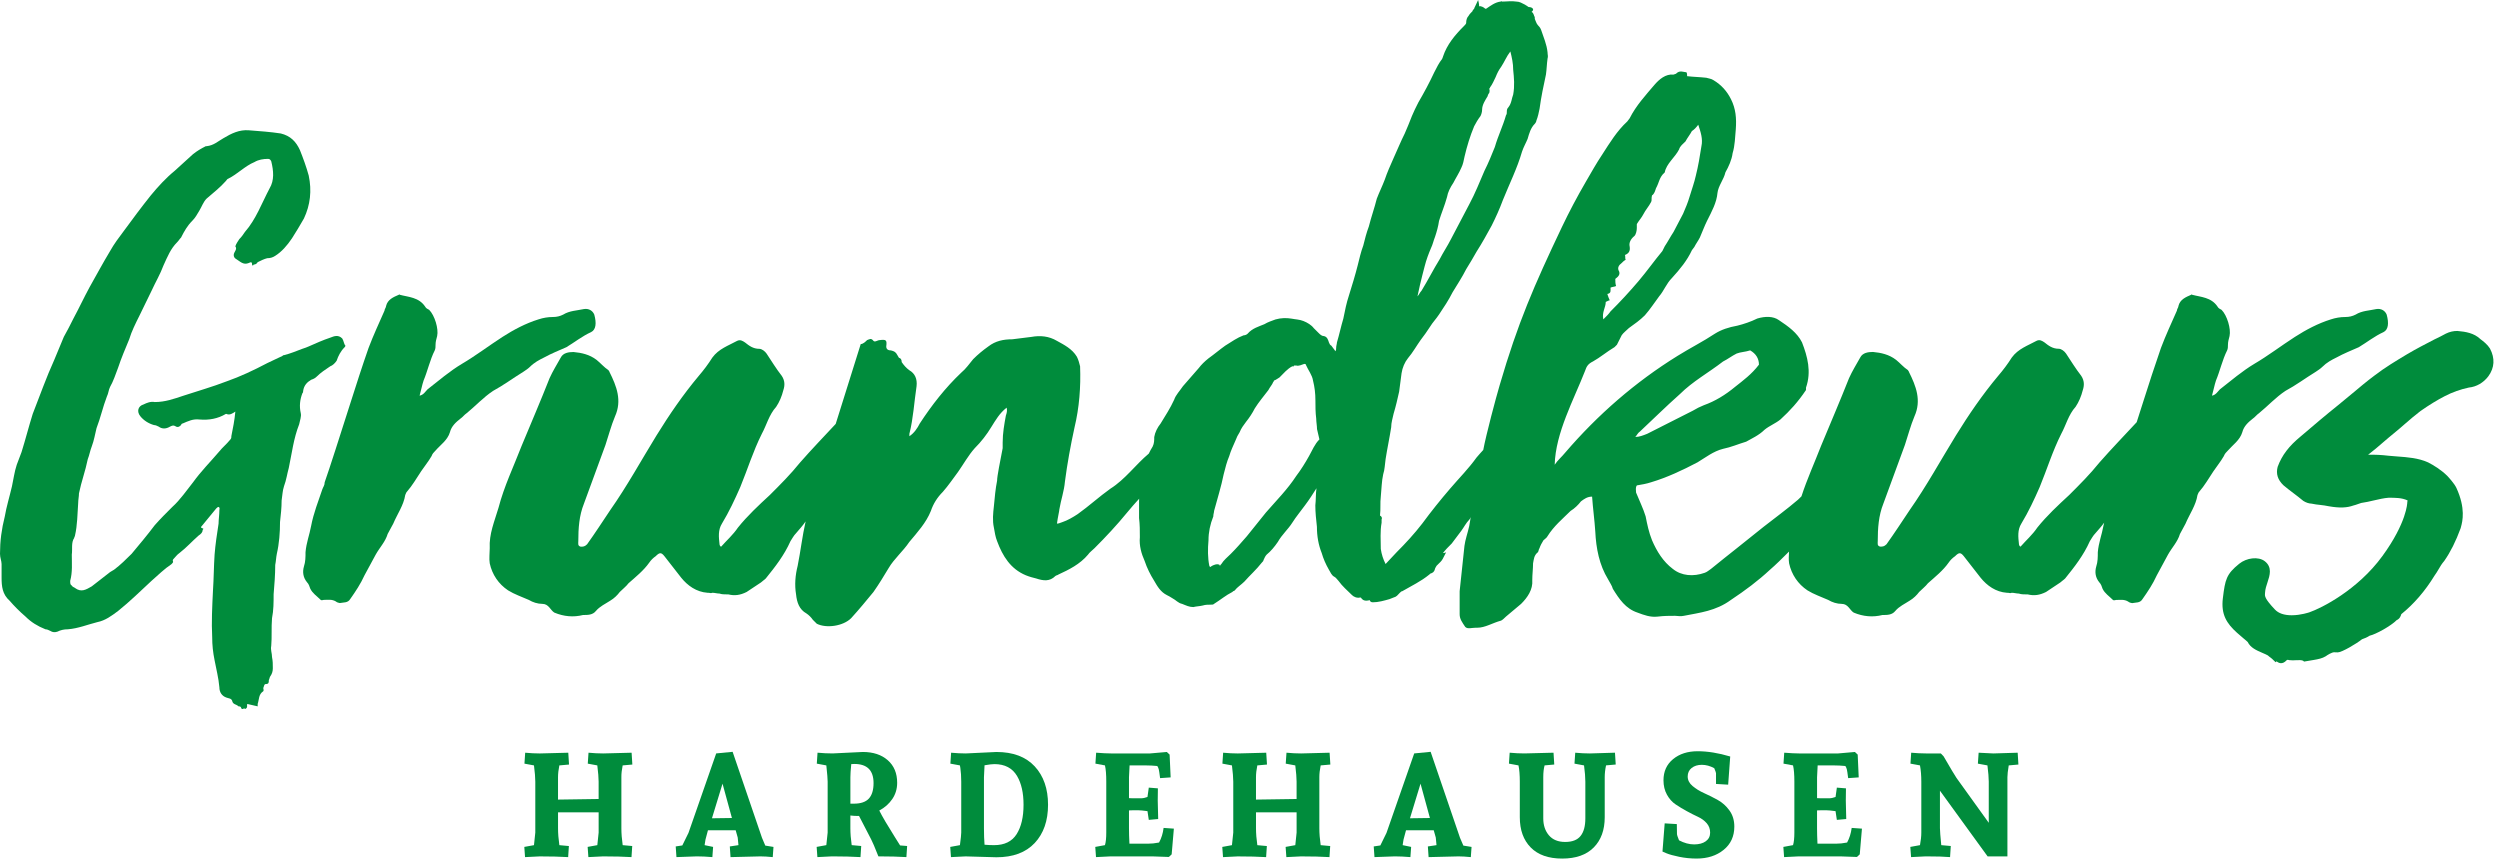
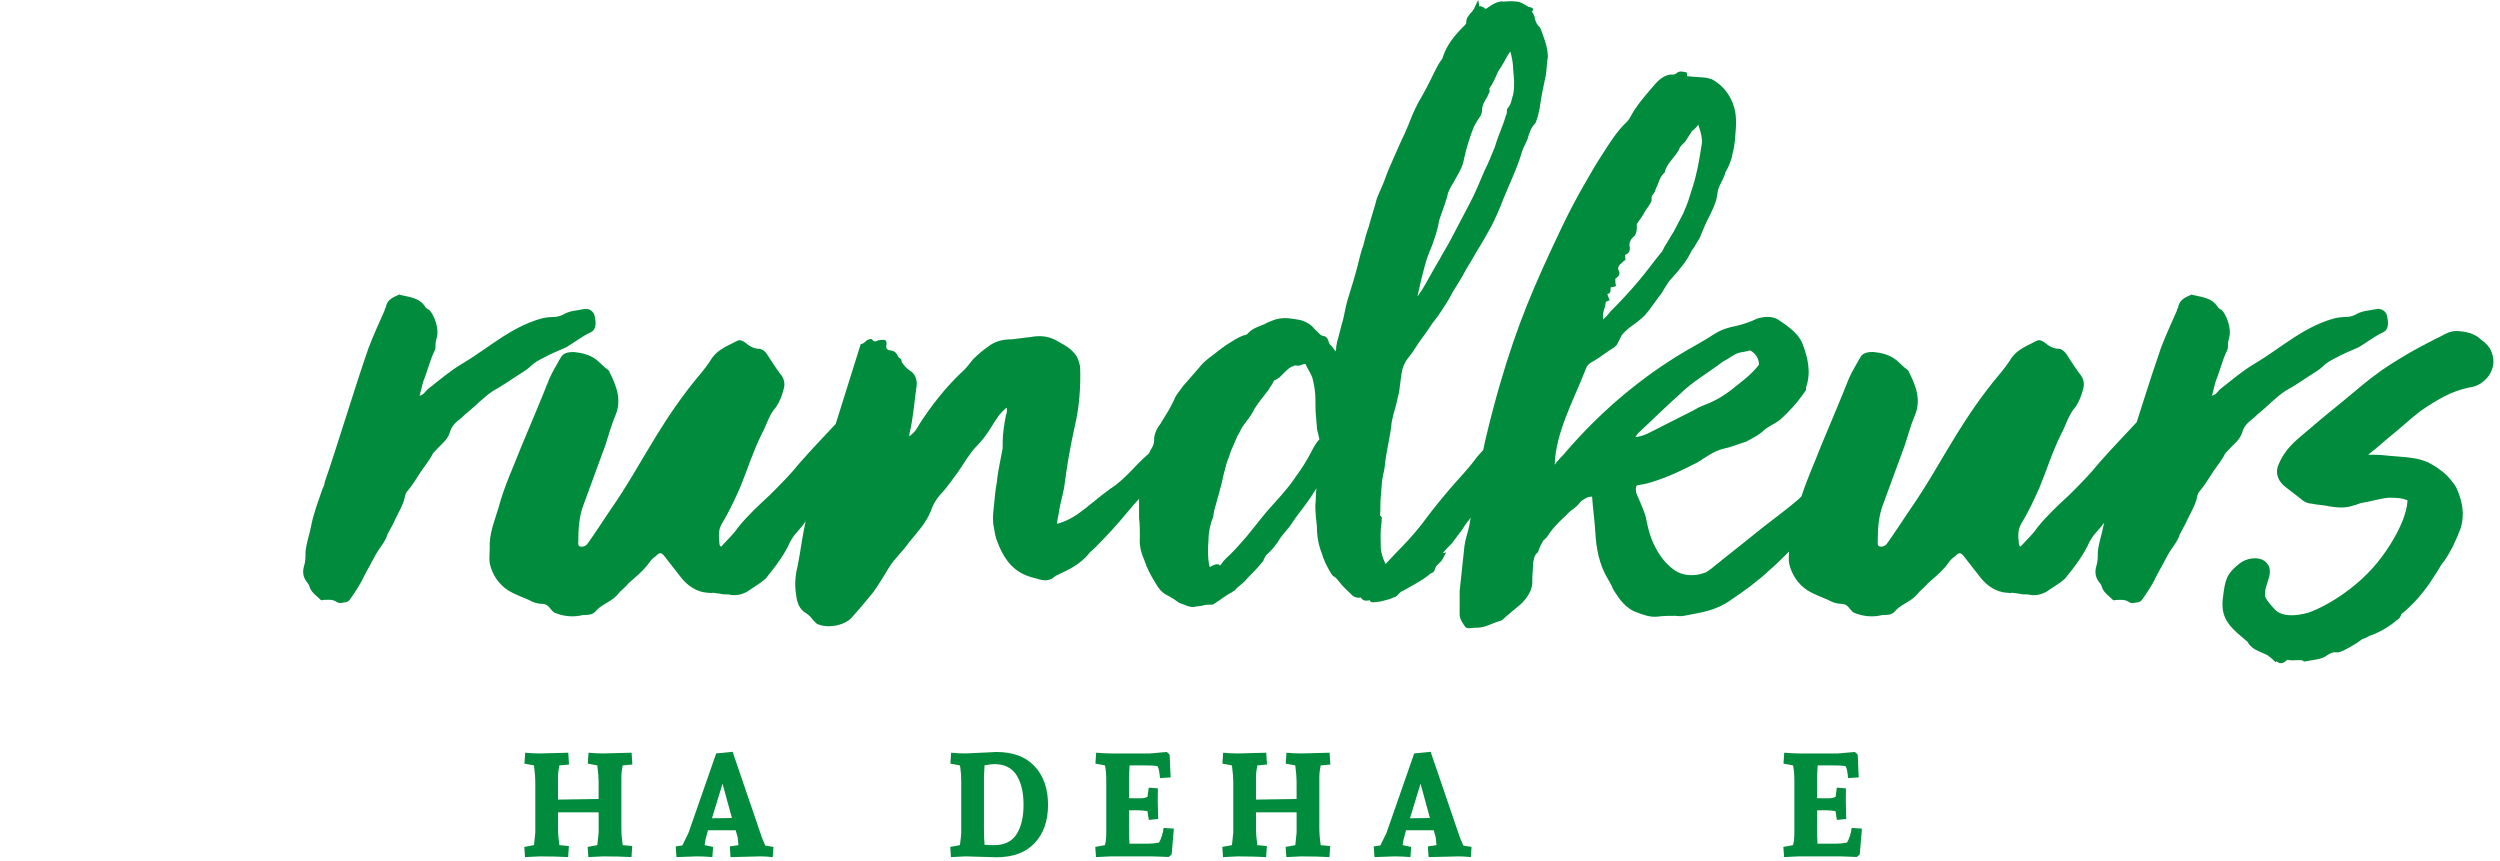
<svg xmlns="http://www.w3.org/2000/svg" version="1.1" id="Ebene_1" x="0px" y="0px" width="180px" height="62px" viewBox="0 0 180 62" enable-background="new 0 0 180 62" xml:space="preserve">
  <title>Page 1</title>
  <desc>Created with Sketch.</desc>
  <g id="Projekte">
    <g id="Projekt-_x2F_-Grundkurs" transform="translate(-1038, -670)">
      <g transform="translate(936, 573)">
        <g id="Page-1" transform="translate(102, 97)">
          <path id="Fill-1" fill="#008C3C" d="M44.831,55.109l0.698-0.062l-0.053-0.852l-2.048,0.053c-0.331,0-0.683-0.018-1.055-0.053      l-0.053,0.787l0.686,0.127c0.063,0.506,0.095,0.895,0.095,1.168v1.25l-2.924,0.043v-1.607c0-0.253,0.031-0.537,0.095-0.854      l0.697-0.062l-0.053-0.852l-2.047,0.053c-0.332,0-0.684-0.018-1.056-0.053l-0.053,0.787l0.686,0.127      c0.064,0.506,0.095,0.895,0.095,1.168v3.67l-0.095,0.904l-0.696,0.126l0.052,0.735l1.056-0.052c0.795,0,1.478,0.017,2.049,0.052      l0.052-0.798l-0.686-0.063c-0.064-0.441-0.095-0.848-0.095-1.221v-1.145h2.924v1.461l-0.095,0.904l-0.697,0.126l0.053,0.735      l1.056-0.052c0.795,0,1.478,0.017,2.048,0.052l0.053-0.798l-0.687-0.063c-0.063-0.441-0.094-0.848-0.094-1.221v-3.668      C44.736,55.71,44.768,55.426,44.831,55.109" />
          <path id="Fill-3" fill="#008C3C" d="M51.261,58.916l0.761-2.492l0.676,2.472L51.261,58.916z M54.861,60.315l-2.112-6.184      l-1.183,0.116l-1.995,5.721l-0.444,0.904l-0.476,0.072l0.053,0.768l1.468-0.053c0.331,0,0.704,0.018,1.119,0.053l0.052-0.734      l-0.612-0.127l0.063-0.4l0.179-0.673h1.995l0.148,0.526l0.053,0.547l-0.623,0.094l0.052,0.768l2.154-0.053      c0.246,0,0.542,0.018,0.886,0.053l0.053-0.734l-0.591-0.096L54.861,60.315z" />
-           <path id="Fill-5" fill="#008C3C" d="M62.558,57.497c-0.226,0.245-0.584,0.367-1.078,0.367h-0.252v-1.902      c0-0.211,0.021-0.526,0.063-0.946c0.063-0.008,0.137-0.011,0.221-0.011c0.922,0,1.384,0.458,1.384,1.378      C62.896,56.88,62.783,57.252,62.558,57.497L62.558,57.497z M64.438,60.283c-0.536-0.848-0.912-1.49-1.13-1.924      c0.394-0.211,0.707-0.487,0.939-0.831c0.233-0.344,0.349-0.731,0.349-1.167c0-0.687-0.226-1.229-0.677-1.625      c-0.45-0.396-1.048-0.594-1.794-0.594l-2.176,0.105c-0.352,0-0.715-0.018-1.087-0.053l-0.052,0.788l0.686,0.127      c0.064,0.595,0.095,0.984,0.095,1.167v3.67l-0.095,0.903l-0.697,0.128l0.053,0.734l1.055-0.053c0.795,0,1.479,0.019,2.048,0.053      l0.053-0.799l-0.686-0.063c-0.064-0.441-0.095-0.848-0.095-1.22v-0.914c0.175,0.021,0.331,0.032,0.465,0.032h0.158l0.876,1.692      c0.091,0.168,0.264,0.574,0.518,1.219c0.795,0,1.467,0.019,2.017,0.053l0.053-0.799l-0.507-0.041L64.438,60.283z" />
          <path id="Fill-7" fill="#008C3C" d="M73.195,60.062c-0.334,0.525-0.875,0.789-1.621,0.789c-0.226,0-0.455-0.011-0.687-0.031      c-0.028-0.338-0.042-0.733-0.042-1.189v-3.668c0-0.1,0.014-0.387,0.042-0.863c0.323-0.057,0.56-0.084,0.708-0.084      c0.753,0,1.299,0.287,1.636,0.861c0.31,0.527,0.464,1.214,0.464,2.062C73.696,58.829,73.529,59.537,73.195,60.062       M71.743,54.143l-2.207,0.105c-0.331,0-0.683-0.018-1.056-0.053l-0.053,0.787l0.687,0.127l0.031,0.18      c0.042,0.294,0.064,0.623,0.064,0.988v3.67c0,0.14-0.032,0.441-0.095,0.904l-0.697,0.127l0.052,0.734l1.055-0.052l2.218,0.063      c1.196,0,2.115-0.342,2.756-1.025c0.64-0.684,0.961-1.602,0.961-2.756c0-1.152-0.321-2.074-0.961-2.765      C73.858,54.488,72.939,54.143,71.743,54.143" />
          <path id="Fill-9" fill="#008C3C" d="M83.452,60.662c-0.281,0.057-0.552,0.084-0.813,0.084h-1.32      c-0.021-0.42-0.032-0.792-0.032-1.115v-1.282c0.049-0.007,0.158-0.011,0.328-0.011h0.327c0.141,0,0.367,0.021,0.676,0.064      l0.095,0.629l0.676-0.062l-0.032-1.335c0-0.14,0.003-0.432,0.011-0.873l-0.655-0.053l-0.095,0.673      c-0.163,0.062-0.317,0.095-0.465,0.095h-0.592c-0.112,0-0.204-0.004-0.274-0.01v-1.504c0-0.063,0.014-0.347,0.043-0.853h1.162      c0.273,0,0.552,0.015,0.833,0.043c0.05,0.076,0.085,0.158,0.106,0.241c0.021,0.085,0.053,0.294,0.095,0.632l0.76-0.053      l-0.074-1.641l-0.201-0.189l-1.203,0.105h-2.83c-0.253,0-0.605-0.018-1.056-0.053l-0.052,0.787l0.686,0.127      c0.064,0.268,0.095,0.655,0.095,1.168v3.67c0,0.393-0.031,0.693-0.095,0.904l-0.697,0.127l0.053,0.734l1.066-0.053h2.978      c0.14,0,0.542,0.015,1.203,0.043l0.201-0.189l0.158-1.851l-0.739-0.052C83.73,60.004,83.622,60.354,83.452,60.662" />
          <path id="Fill-11" fill="#008C3C" d="M95.088,55.109l0.697-0.062l-0.054-0.852l-2.048,0.053c-0.331,0-0.683-0.018-1.056-0.053      l-0.054,0.787l0.688,0.127c0.062,0.506,0.094,0.895,0.094,1.168v1.25l-2.924,0.043v-1.607c0-0.253,0.031-0.537,0.096-0.854      l0.696-0.062l-0.054-0.852l-2.047,0.053c-0.332,0-0.683-0.018-1.056-0.053l-0.053,0.787l0.687,0.127      c0.063,0.506,0.095,0.895,0.095,1.168v3.67L88.7,60.852l-0.696,0.126l0.053,0.735l1.055-0.052c0.796,0,1.479,0.017,2.049,0.052      l0.053-0.798l-0.686-0.063c-0.064-0.441-0.096-0.848-0.096-1.221v-1.145h2.924v1.461l-0.094,0.904l-0.697,0.126l0.053,0.735      l1.056-0.052c0.796,0,1.479,0.017,2.048,0.052l0.053-0.798l-0.686-0.063c-0.063-0.441-0.096-0.848-0.096-1.221v-3.668      C94.992,55.71,95.024,55.426,95.088,55.109" />
          <path id="Fill-13" fill="#008C3C" d="M101.518,58.916l0.76-2.492l0.676,2.472L101.518,58.916z M105.118,60.315l-2.112-6.184      l-1.183,0.116l-1.995,5.721l-0.443,0.904l-0.477,0.072l0.054,0.768l1.468-0.053c0.331,0,0.703,0.018,1.119,0.053l0.053-0.734      l-0.612-0.127l0.063-0.4l0.18-0.673h1.995l0.148,0.526l0.052,0.547l-0.622,0.094l0.053,0.768l2.153-0.053      c0.246,0,0.542,0.018,0.887,0.053l0.053-0.734l-0.591-0.096L105.118,60.315z" />
-           <path id="Fill-15" fill="#008C3C" d="M114.473,54.248c-0.331,0-0.683-0.018-1.056-0.053l-0.054,0.787l0.688,0.127      c0.062,0.471,0.094,0.859,0.094,1.168v2.649c0,0.554-0.113,0.974-0.343,1.262c-0.229,0.288-0.598,0.432-1.108,0.432      s-0.9-0.159-1.172-0.478c-0.271-0.32-0.406-0.725-0.406-1.216v-2.965c0-0.337,0.031-0.62,0.095-0.853l0.696-0.062l-0.053-0.852      l-2.101,0.053c-0.33,0-0.683-0.018-1.056-0.053l-0.053,0.787l0.687,0.127c0.063,0.295,0.095,0.684,0.095,1.168v2.564      c0,0.92,0.262,1.646,0.786,2.178c0.524,0.533,1.279,0.799,2.266,0.799c0.985,0,1.741-0.266,2.27-0.799      c0.528-0.532,0.792-1.258,0.792-2.178v-2.88c0-0.274,0.031-0.558,0.096-0.853l0.696-0.062l-0.054-0.852L114.473,54.248z" />
-           <path id="Fill-18" fill="#008C3C" d="M123.684,57.602c-0.327-0.182-0.654-0.348-0.982-0.494      c-0.326-0.146-0.605-0.318-0.839-0.516c-0.231-0.195-0.349-0.424-0.349-0.683s0.096-0.466,0.285-0.615      c0.19-0.15,0.435-0.227,0.734-0.227c0.299,0,0.597,0.081,0.893,0.243c0.084,0.202,0.127,0.322,0.127,0.357v0.777l0.875,0.052      l0.148-2.028c-0.845-0.253-1.627-0.379-2.344-0.379c-0.719,0-1.308,0.189-1.77,0.568c-0.46,0.378-0.691,0.887-0.691,1.524      c0,0.392,0.084,0.738,0.249,1.035c0.165,0.298,0.372,0.531,0.622,0.699c0.25,0.169,0.52,0.331,0.809,0.489      c0.288,0.158,0.559,0.295,0.809,0.41c0.249,0.115,0.457,0.268,0.623,0.457c0.164,0.189,0.247,0.416,0.247,0.679      s-0.104,0.47-0.312,0.62c-0.209,0.152-0.488,0.227-0.839,0.227c-0.353,0-0.716-0.098-1.089-0.294      c-0.098-0.239-0.147-0.392-0.147-0.458s-0.003-0.303-0.011-0.711l-0.875-0.052l-0.158,2.03l0.295,0.127      c0.197,0.083,0.502,0.166,0.914,0.252c0.411,0.084,0.827,0.125,1.25,0.125c0.781,0,1.43-0.208,1.943-0.625      c0.514-0.416,0.771-0.977,0.771-1.677c0-0.449-0.116-0.835-0.349-1.157S124.012,57.784,123.684,57.602" />
          <path id="Fill-21" fill="#008C3C" d="M132.991,60.662c-0.281,0.057-0.552,0.084-0.813,0.084h-1.32      c-0.02-0.42-0.031-0.792-0.031-1.115v-1.282c0.05-0.007,0.158-0.011,0.328-0.011h0.327c0.141,0,0.366,0.021,0.677,0.064      l0.094,0.629l0.676-0.062l-0.031-1.335c0-0.14,0.003-0.432,0.011-0.873l-0.655-0.053l-0.094,0.673      c-0.163,0.062-0.318,0.095-0.465,0.095h-0.592c-0.113,0-0.205-0.004-0.275-0.01v-1.504c0-0.063,0.015-0.347,0.043-0.853h1.162      c0.273,0,0.552,0.015,0.833,0.043c0.05,0.076,0.085,0.158,0.106,0.241c0.021,0.085,0.053,0.294,0.095,0.632l0.76-0.053      l-0.073-1.641l-0.201-0.189l-1.203,0.105h-2.83c-0.254,0-0.605-0.018-1.056-0.053l-0.053,0.787l0.687,0.127      c0.063,0.268,0.096,0.655,0.096,1.168v3.67c0,0.393-0.032,0.693-0.096,0.904l-0.697,0.127l0.053,0.734l1.066-0.053h2.978      c0.14,0,0.542,0.015,1.203,0.043l0.201-0.189l0.158-1.851l-0.739-0.052C133.27,60.004,133.16,60.354,132.991,60.662" />
-           <path id="Fill-23" fill="#008C3C" d="M143.518,54.248l-1.056-0.053l-0.054,0.787l0.688,0.127      c0.062,0.506,0.095,0.895,0.095,1.168v2.965l-2.322-3.229c-0.106-0.154-0.416-0.672-0.929-1.557l-0.201-0.209h-1.077      c-0.331,0-0.683-0.018-1.056-0.053l-0.053,0.787l0.686,0.127c0.064,0.344,0.096,0.733,0.096,1.168v3.67      c0,0.26-0.031,0.561-0.096,0.904l-0.696,0.127l0.054,0.734l1.055-0.053c0.795,0,1.381,0.018,1.753,0.053l0.052-0.799      l-0.686-0.062c-0.062-0.631-0.095-1.038-0.095-1.221V56.93l3.432,4.73h1.426v-5.698c0-0.189,0.031-0.474,0.095-0.853      l0.696-0.062l-0.052-0.852L143.518,54.248z" />
-           <path id="Fill-25" fill="#008C3C" d="M22.4,27.345c0.172-0.058,0.287-0.114,0.402-0.229c0.288-0.286,0.632-0.515,0.977-0.744      c0.172-0.057,0.344-0.229,0.46-0.4c0.115-0.344,0.287-0.687,0.574-0.973c0,0,0.057-0.057,0.057-0.114      c-0.115-0.114-0.115-0.344-0.229-0.515c-0.287-0.286-0.575-0.172-0.862-0.059c-0.518,0.173-1.033,0.402-1.55,0.631      c-0.115,0.057-0.287,0.114-0.459,0.171c-0.46,0.172-0.862,0.344-1.322,0.458c-0.058,0-0.058,0-0.115,0.057      c-0.345,0.172-0.747,0.344-1.091,0.516c-0.977,0.515-1.952,0.973-2.93,1.315c-1.033,0.4-2.067,0.687-3.101,1.03      c-0.689,0.229-1.321,0.458-2.068,0.458c-0.287-0.058-0.574,0.057-0.803,0.171c-0.403,0.115-0.517,0.515-0.23,0.858      c0.23,0.286,0.575,0.515,0.977,0.629c0.115,0,0.23,0.058,0.345,0.115c0.229,0.171,0.517,0.171,0.803,0      c0.116-0.058,0.23-0.115,0.345-0.058c0.172,0.114,0.287,0.114,0.459-0.058c0-0.057,0.058-0.114,0.115-0.114      c0.402-0.172,0.747-0.343,1.206-0.286c0.689,0.057,1.321-0.057,1.896-0.4h0.056c0.23,0.114,0.46-0.057,0.633-0.171      c-0.058,0.629-0.173,1.201-0.288,1.773c0,0.116,0,0.172-0.115,0.286c-0.23,0.287-0.518,0.516-0.747,0.803      c-0.631,0.742-1.32,1.43-1.895,2.23c-0.46,0.572-0.919,1.258-1.493,1.773c-0.402,0.4-0.863,0.857-1.265,1.315      c-0.516,0.687-1.091,1.373-1.665,2.06c-0.403,0.4-0.805,0.801-1.264,1.145c-0.116,0.057-0.172,0.113-0.287,0.171      c-0.46,0.344-0.861,0.687-1.322,1.029c-0.402,0.229-0.746,0.458-1.206,0.115c-0.057-0.058-0.171-0.058-0.229-0.172      c-0.115-0.057-0.115-0.171-0.115-0.343c0.173-0.63,0.115-1.26,0.115-1.888c0.058-0.401-0.058-0.858,0.173-1.202      c0-0.058,0.057-0.114,0.057-0.171c0.173-0.744,0.173-1.546,0.23-2.347c0-0.229,0.056-0.457,0.056-0.686      c0.173-0.857,0.46-1.602,0.633-2.461c0.115-0.285,0.171-0.629,0.286-0.914c0.173-0.459,0.23-0.859,0.344-1.317      c0.288-0.743,0.46-1.544,0.748-2.288c0.115-0.229,0.115-0.458,0.229-0.687c0.23-0.4,0.402-0.915,0.574-1.373      c0.229-0.686,0.517-1.373,0.804-2.059c0.172-0.573,0.459-1.145,0.746-1.717c0.288-0.573,0.575-1.202,0.863-1.773      c0.286-0.629,0.63-1.202,0.861-1.831c0.287-0.629,0.517-1.201,0.977-1.659c0.115-0.114,0.172-0.229,0.287-0.343      c0.229-0.458,0.459-0.858,0.804-1.202c0.229-0.229,0.345-0.458,0.517-0.743c0.172-0.286,0.287-0.63,0.518-0.858      c0.459-0.4,0.977-0.801,1.378-1.259c0.056-0.057,0.115-0.171,0.172-0.171c0.689-0.343,1.207-0.915,1.896-1.201      c0.287-0.172,0.631-0.229,0.975-0.229c0.116,0,0.173,0.057,0.231,0.171c0.171,0.687,0.23,1.373-0.115,1.946      c-0.575,1.087-0.978,2.23-1.781,3.146c-0.115,0.172-0.23,0.344-0.403,0.515c-0.115,0.173-0.229,0.344-0.286,0.516      c0.171,0.229-0.116,0.4-0.116,0.629c0,0.115,0.058,0.229,0.172,0.286c0.288,0.172,0.517,0.458,0.919,0.286      c0.115-0.058,0.23-0.114,0.23,0.115c0,0.114,0.114,0.057,0.114,0c0.116,0,0.23-0.057,0.288-0.172      c0.23-0.114,0.459-0.229,0.689-0.286c0.229,0,0.402-0.057,0.575-0.171c0.46-0.286,0.861-0.743,1.206-1.259      c0.287-0.458,0.574-0.915,0.862-1.43c0.459-0.973,0.574-2.003,0.345-3.09c-0.172-0.628-0.403-1.257-0.632-1.83      c-0.287-0.63-0.689-1.029-1.378-1.201c-0.747-0.114-1.551-0.172-2.298-0.229c-0.689-0.057-1.263,0.229-1.837,0.572      c-0.402,0.229-0.689,0.515-1.206,0.572h-0.058c-0.344,0.172-0.632,0.344-0.919,0.572c-0.46,0.4-0.862,0.801-1.321,1.201      c-0.632,0.515-1.206,1.144-1.724,1.773c-0.688,0.859-1.32,1.716-1.952,2.575c-0.345,0.458-0.689,0.915-0.977,1.43      c-0.517,0.858-0.978,1.717-1.493,2.632c-0.402,0.744-0.748,1.487-1.149,2.231c-0.229,0.458-0.459,0.915-0.689,1.315      c-0.229,0.572-0.46,1.087-0.689,1.659c-0.574,1.259-1.034,2.575-1.551,3.89c-0.287,0.916-0.517,1.831-0.804,2.747      c-0.115,0.286-0.229,0.629-0.345,0.914c-0.172,0.516-0.229,1.031-0.344,1.546c-0.172,0.743-0.402,1.487-0.517,2.174      C0.114,38.1,0,38.957,0,39.873c0,0.286,0.114,0.515,0.114,0.744v0.972c0,0.629,0.058,1.202,0.575,1.659      c0.344,0.4,0.746,0.801,1.148,1.144c0.402,0.401,0.86,0.687,1.436,0.917c0.114,0,0.229,0.057,0.344,0.113      c0.172,0.115,0.345,0.115,0.517,0.057c0.23-0.113,0.46-0.17,0.747-0.17c0.747-0.057,1.437-0.344,2.125-0.516      c0.574-0.113,1.034-0.458,1.493-0.801c0.861-0.688,1.608-1.43,2.413-2.174c0.459-0.401,0.918-0.857,1.436-1.201      c0.058-0.059,0.115-0.115,0.115-0.172c-0.057-0.115,0-0.172,0.058-0.229c0.114-0.114,0.229-0.285,0.401-0.4      c0.517-0.4,0.919-0.858,1.379-1.258c0.173-0.115,0.288-0.229,0.288-0.401c0,0,0.115-0.114,0-0.114      c-0.173-0.057-0.115-0.114-0.058-0.172c0.345-0.399,0.689-0.858,1.034-1.258c0.057-0.058,0.115-0.114,0.172-0.114      c0.116,0.057,0.058,0.171,0.058,0.229c0,0.343-0.058,0.687-0.058,0.973c-0.115,0.743-0.229,1.487-0.287,2.231      c-0.057,0.857-0.057,1.716-0.115,2.575c-0.057,1.143-0.115,2.287-0.057,3.373c0,0.572,0.057,1.088,0.172,1.66      c0.115,0.629,0.287,1.259,0.345,1.945c0,0.344,0.173,0.629,0.516,0.743c0.172,0.058,0.346,0.058,0.403,0.229      c0.058,0.285,0.287,0.229,0.46,0.4c0.057,0,0.115,0,0.172,0.058c0,0.113,0.115,0.171,0.172,0.113      c0.115-0.057,0.173,0.058,0.173,0c0.172-0.113,0.057-0.229,0.114-0.343c0.23,0.057,0.518,0.113,0.747,0.172v-0.172      c0.115-0.344,0.057-0.688,0.402-0.916c0.057-0.057,0-0.171,0-0.229c0.057-0.114,0.057-0.287,0.172-0.287      c0.229,0,0.229-0.113,0.229-0.285c0.058-0.113,0.058-0.229,0.115-0.287c0.115-0.17,0.173-0.342,0.173-0.57      c0-0.287,0-0.516-0.058-0.801c0-0.287-0.115-0.516-0.057-0.803c0.057-0.629,0-1.314,0.057-2      c0.115-0.572,0.115-1.145,0.115-1.717c0.059-0.687,0.116-1.431,0.116-2.117c0.058-0.286,0.058-0.515,0.115-0.801      c0.172-0.744,0.23-1.545,0.23-2.289c0.057-0.515,0.115-1.029,0.115-1.544c0.057-0.343,0.057-0.687,0.171-1.029      c0.173-0.458,0.229-0.917,0.344-1.315c0.23-1.088,0.344-2.117,0.748-3.147c0.057-0.286,0.171-0.572,0.115-0.801      c-0.115-0.515-0.058-0.972,0.115-1.43c0.057-0.057,0.057-0.114,0.057-0.171C21.884,27.745,22.113,27.516,22.4,27.345" />
          <path id="Fill-27" fill="#008C3C" d="M37.677,26.772c0.172-0.114,0.345-0.229,0.46-0.343c0.344-0.343,0.689-0.515,1.033-0.687      c0.518-0.286,1.09-0.514,1.609-0.743c0.574-0.344,1.148-0.801,1.78-1.087c0.345-0.173,0.403-0.63,0.229-1.26      c-0.115-0.285-0.402-0.457-0.747-0.399c-0.517,0.114-1.034,0.114-1.493,0.399c-0.229,0.115-0.459,0.173-0.746,0.173      c-0.345,0-0.689,0.057-1.034,0.171c-0.919,0.286-1.781,0.743-2.584,1.259c-0.977,0.629-1.953,1.373-2.929,1.944      c-0.863,0.516-1.667,1.203-2.47,1.832c-0.173,0.172-0.288,0.4-0.575,0.458c0.115-0.401,0.172-0.744,0.287-1.087      c0.288-0.687,0.459-1.488,0.804-2.174c0.058-0.116,0.058-0.286,0.058-0.402c0-0.229,0.057-0.399,0.115-0.628      c0.115-0.516-0.173-1.488-0.575-1.889c-0.114-0.057-0.229-0.114-0.287-0.229c-0.459-0.687-1.206-0.687-1.838-0.858      c0-0.057-0.057,0-0.057,0c-0.402,0.172-0.805,0.343-0.918,0.802c0,0.113-0.115,0.229-0.115,0.343      c-0.402,0.915-0.804,1.774-1.149,2.688c-0.46,1.316-0.862,2.574-1.264,3.833c-0.861,2.689-1.493,4.691-1.895,5.836      c0,0.229-0.116,0.343-0.172,0.515c-0.288,0.858-0.632,1.716-0.804,2.631c-0.115,0.63-0.345,1.202-0.403,1.888      c0,0.344,0,0.688-0.115,1.031c-0.115,0.4-0.057,0.801,0.23,1.143c0.115,0.115,0.172,0.287,0.23,0.459      c0.172,0.342,0.459,0.515,0.747,0.801c0.057,0.057,0.171,0,0.229,0c0.287,0,0.574-0.058,0.862,0.113      c0.056,0.059,0.229,0.115,0.287,0.115c0.287-0.057,0.574,0,0.747-0.286c0.402-0.571,0.746-1.087,1.033-1.718      c0.288-0.514,0.517-0.971,0.804-1.486c0.287-0.514,0.689-0.914,0.861-1.486c0.116-0.23,0.288-0.516,0.403-0.744      c0.287-0.688,0.746-1.316,0.862-2.06c0.057-0.114,0.057-0.171,0.115-0.229c0.402-0.457,0.689-0.971,1.034-1.486      c0.23-0.344,0.517-0.688,0.747-1.087c0.058-0.172,0.173-0.286,0.288-0.401c0.344-0.399,0.862-0.743,1.033-1.315      c0.115-0.457,0.46-0.743,0.747-0.972c0.172-0.115,0.287-0.286,0.46-0.402c0.631-0.514,1.206-1.144,1.895-1.601      C36.242,27.745,36.931,27.23,37.677,26.772" />
          <path id="Fill-29" fill="#008C3C" d="M118.084,31.062c0.919-0.857,1.837-1.772,2.871-2.689c0.92-0.915,2.068-1.544,3.103-2.344      c0.345-0.172,0.632-0.401,0.977-0.573c0.286-0.114,0.631-0.114,0.976-0.229c0.402,0.229,0.633,0.572,0.633,1.029      c-0.518,0.687-1.149,1.145-1.724,1.602c-0.689,0.572-1.437,1.03-2.24,1.315c-0.288,0.115-0.517,0.229-0.804,0.401      c-1.149,0.571-2.24,1.144-3.275,1.658c-0.286,0.114-0.573,0.229-0.861,0.229C117.854,31.349,117.912,31.177,118.084,31.062       M94.25,32.837c-0.287,0.515-0.574,0.972-0.919,1.43c-0.634,0.973-1.437,1.773-2.183,2.632c-0.46,0.572-0.919,1.145-1.379,1.715      c-0.402,0.459-0.746,0.859-1.148,1.26c-0.23,0.229-0.518,0.457-0.689,0.744l-0.059,0.057c0,0.057-0.056,0.057-0.056,0.057      v-0.057c-0.172-0.115-0.459,0-0.632,0.115c-0.057,0.057-0.057,0.057-0.115-0.059c-0.115-0.57-0.115-1.201-0.058-1.83      c0-0.572,0.116-1.145,0.346-1.717c0-0.172,0.057-0.285,0.057-0.4c0.23-0.857,0.518-1.772,0.689-2.631      c0.115-0.458,0.23-0.916,0.402-1.315c0.116-0.401,0.288-0.744,0.46-1.145c0.058-0.172,0.172-0.4,0.288-0.572      c0.114-0.287,0.286-0.515,0.458-0.743c0.231-0.287,0.46-0.63,0.633-0.973c0.286-0.458,0.63-0.858,0.976-1.315      c0.115-0.229,0.287-0.4,0.344-0.572c0.059-0.057,0.059-0.114,0.059-0.114c0.172-0.058,0.287-0.172,0.401-0.229      c0.288-0.286,0.573-0.629,0.919-0.8h0.115v-0.057h0.173c0.173,0.057,0.401-0.058,0.574-0.116c0.058,0,0.114,0,0.114,0.058      c0.174,0.401,0.459,0.744,0.518,1.145c0.115,0.457,0.172,0.915,0.172,1.43c0,0.4,0,0.857,0.058,1.315      c0,0.229,0.057,0.516,0.057,0.744c0.058,0.229,0.116,0.515,0.173,0.743C94.652,31.979,94.479,32.436,94.25,32.837       M102.233,20.537c0.116-0.515,0.23-0.916,0.345-1.374c0.115-0.457,0.287-0.914,0.459-1.314c0.115-0.229,0.173-0.516,0.287-0.802      c0.116-0.344,0.23-0.743,0.287-1.145c0.174-0.572,0.402-1.087,0.575-1.716c0.058-0.343,0.229-0.687,0.46-1.03      c0.172-0.343,0.402-0.686,0.574-1.087c0.115-0.229,0.172-0.515,0.229-0.801c0.173-0.743,0.401-1.487,0.689-2.174      c0.114-0.229,0.287-0.515,0.46-0.743c0.057-0.115,0.114-0.286,0.114-0.458c0-0.344,0.229-0.687,0.402-0.973      c0-0.058,0.057-0.172,0.114-0.229c0-0.057,0.057-0.171,0-0.286c0-0.057,0.057-0.057,0.057-0.114      c0.174-0.229,0.288-0.515,0.403-0.744c0.114-0.286,0.229-0.515,0.401-0.744c0.221-0.33,0.391-0.761,0.658-1.098      c0.104,0.423,0.203,0.851,0.203,1.327c0.059,0.572,0.115,1.145,0,1.774c-0.114,0.286-0.114,0.629-0.344,0.915      c-0.115,0.114-0.115,0.229-0.115,0.344c0,0.057,0,0.171-0.058,0.229c-0.229,0.801-0.574,1.488-0.804,2.289      c-0.229,0.572-0.46,1.144-0.748,1.716c-0.344,0.801-0.688,1.659-1.09,2.403c-0.459,0.857-0.861,1.658-1.322,2.517      c-0.229,0.458-0.572,0.973-0.804,1.431c-0.459,0.743-0.86,1.544-1.319,2.288c-0.116,0.114-0.174,0.286-0.288,0.399      C102.119,21.052,102.176,20.766,102.233,20.537 M115.614,21.739c0.114-0.058,0.229-0.115,0.287-0.115      c-0.058-0.114-0.115-0.287-0.173-0.457c0.287-0.058,0.23-0.229,0.23-0.458c0.114-0.057,0.287-0.057,0.4-0.115      c-0.056-0.171-0.056-0.344-0.056-0.514c0.229-0.172,0.401-0.343,0.229-0.63c-0.059-0.17,0-0.343,0.229-0.514      c0.057-0.058,0.171-0.172,0.287-0.229c-0.058-0.115,0-0.287-0.058-0.344c0.287-0.113,0.402-0.286,0.345-0.629      c-0.058-0.229,0.058-0.515,0.345-0.744c0.115-0.113,0.172-0.399,0.172-0.571v-0.286c0.173-0.286,0.344-0.458,0.46-0.687      c0.173-0.344,0.401-0.572,0.575-0.916c0.057-0.114,0-0.228,0.057-0.458c0.172-0.114,0.23-0.343,0.287-0.515      c0.23-0.401,0.23-0.801,0.632-1.144c0.114-0.63,0.747-1.087,1.034-1.659c0.057-0.229,0.287-0.4,0.459-0.572      c0.115-0.229,0.345-0.516,0.46-0.743c0.172-0.115,0.286-0.229,0.459-0.458c0.173,0.516,0.345,1.029,0.229,1.545      c-0.115,0.743-0.229,1.43-0.402,2.116c-0.114,0.515-0.286,0.973-0.459,1.544c-0.114,0.4-0.287,0.801-0.459,1.202      c-0.23,0.457-0.46,0.857-0.689,1.314c-0.229,0.344-0.402,0.688-0.632,1.03c-0.058,0.115-0.114,0.229-0.171,0.343      c-0.576,0.688-1.094,1.431-1.725,2.174c-0.632,0.744-1.32,1.489-2.01,2.174c-0.115,0.172-0.287,0.344-0.518,0.572      C115.326,22.482,115.614,22.138,115.614,21.739 M160.412,32.436c0.344-0.399,0.861-0.743,1.033-1.315      c0.115-0.457,0.461-0.743,0.748-0.973c0.172-0.114,0.286-0.285,0.459-0.401c0.632-0.514,1.205-1.144,1.895-1.601      c0.748-0.4,1.437-0.916,2.183-1.374c0.173-0.114,0.345-0.229,0.461-0.343c0.345-0.343,0.688-0.516,1.032-0.687      c0.518-0.286,1.092-0.515,1.609-0.743c0.574-0.344,1.148-0.801,1.78-1.087c0.345-0.173,0.401-0.63,0.229-1.259      c-0.115-0.286-0.401-0.458-0.746-0.4c-0.518,0.114-1.035,0.114-1.494,0.4c-0.229,0.115-0.459,0.172-0.746,0.172      c-0.346,0-0.689,0.057-1.035,0.171c-0.918,0.286-1.779,0.743-2.584,1.259c-0.977,0.629-1.952,1.373-2.929,1.944      c-0.862,0.516-1.667,1.203-2.47,1.831c-0.174,0.172-0.289,0.401-0.575,0.458c0.116-0.401,0.173-0.744,0.286-1.087      c0.289-0.687,0.46-1.489,0.805-2.174c0.059-0.115,0.059-0.286,0.059-0.401c0-0.229,0.058-0.399,0.115-0.628      c0.113-0.516-0.174-1.488-0.575-1.889c-0.114-0.057-0.229-0.114-0.288-0.229c-0.459-0.687-1.205-0.687-1.837-0.858      c0-0.057-0.058,0-0.058,0c-0.402,0.172-0.805,0.343-0.919,0.801c0,0.114-0.114,0.229-0.114,0.343      c-0.402,0.916-0.805,1.774-1.149,2.689c-0.459,1.316-0.862,2.574-1.264,3.833c-0.171,0.534-0.331,1.033-0.483,1.511      c-0.895,0.963-1.812,1.915-2.674,2.894c-0.689,0.858-1.436,1.602-2.182,2.346c-0.805,0.743-1.608,1.487-2.298,2.347      c-0.345,0.514-0.805,0.914-1.206,1.371c-0.059,0-0.115-0.114-0.115-0.172c-0.057-0.514-0.115-1.029,0.172-1.486      c0.518-0.858,0.92-1.717,1.321-2.632c0.518-1.259,0.919-2.574,1.552-3.833c0.344-0.629,0.516-1.372,1.033-1.944      c0.23-0.344,0.402-0.744,0.518-1.202c0.114-0.343,0.114-0.686-0.115-1.03c-0.402-0.515-0.748-1.086-1.092-1.602      c-0.115-0.171-0.344-0.344-0.518-0.344c-0.459,0-0.746-0.229-1.033-0.457c-0.172-0.114-0.345-0.229-0.574-0.114      c-0.631,0.343-1.32,0.571-1.78,1.201c-0.288,0.457-0.632,0.916-0.978,1.316c-1.148,1.373-2.125,2.804-3.043,4.29      c-1.092,1.774-2.126,3.662-3.332,5.378c-0.574,0.857-1.092,1.658-1.666,2.459c-0.172,0.172-0.287,0.172-0.459,0.172      c-0.23-0.057-0.173-0.229-0.173-0.4c0-0.914,0.058-1.83,0.401-2.688c0.518-1.431,1.035-2.804,1.553-4.233      c0.229-0.688,0.402-1.373,0.689-2.061c0.516-1.144,0.114-2.173-0.402-3.204c0-0.057-0.059-0.057-0.059-0.114      c-0.344-0.229-0.574-0.515-0.861-0.745c-0.517-0.399-1.091-0.515-1.666-0.571c-0.345,0-0.746,0.057-0.918,0.4      c-0.287,0.515-0.574,0.973-0.805,1.487c-0.633,1.602-1.321,3.204-2.01,4.863c-0.473,1.222-1.014,2.408-1.416,3.647      c-0.084,0.08-0.168,0.162-0.249,0.242c-0.804,0.688-1.665,1.316-2.47,1.945c-1.263,1.029-2.526,2.002-3.791,3.033      c-0.172,0.113-0.287,0.229-0.459,0.285c-0.805,0.286-1.666,0.229-2.297-0.285c-0.689-0.516-1.149-1.26-1.494-2.061      c-0.23-0.572-0.346-1.145-0.459-1.717c-0.173-0.57-0.46-1.144-0.689-1.716c0-0.171-0.059-0.344,0.057-0.515      c0.344-0.058,0.689-0.114,1.035-0.229c1.148-0.344,2.24-0.858,3.331-1.431c0.573-0.344,1.147-0.801,1.838-0.972      c0.573-0.115,1.091-0.344,1.666-0.516c0.401-0.229,0.919-0.458,1.321-0.857c0.344-0.286,0.803-0.459,1.148-0.744      c0.688-0.629,1.263-1.259,1.838-2.117v-0.172c0.401-1.145,0.114-2.231-0.287-3.261c-0.344-0.687-0.977-1.145-1.666-1.602      c-0.402-0.286-0.977-0.286-1.551-0.115c-0.459,0.229-0.977,0.401-1.436,0.515c-0.632,0.115-1.148,0.286-1.609,0.572      c-0.861,0.572-1.78,1.03-2.698,1.603c-3.046,1.888-5.745,4.234-8.1,6.979c-0.229,0.286-0.518,0.516-0.746,0.858      c0.058-2.289,1.378-4.691,2.183-6.75c0.113-0.343,0.229-0.516,0.574-0.686c0.516-0.287,0.977-0.687,1.551-1.03      c0.058-0.057,0.113-0.115,0.172-0.173c0.115-0.229,0.23-0.457,0.345-0.686c0.115-0.172,0.345-0.344,0.517-0.515      c0.402-0.286,0.805-0.572,1.148-0.916c0.402-0.457,0.689-0.915,1.035-1.374c0.344-0.399,0.516-0.915,0.918-1.315      c0.574-0.629,1.092-1.258,1.437-2.002c0.058-0.057,0.114-0.171,0.172-0.229c0.114-0.228,0.287-0.457,0.401-0.686      c0.174-0.401,0.346-0.858,0.518-1.202c0.346-0.686,0.689-1.315,0.748-2.002c0.057-0.515,0.459-0.972,0.573-1.487      c0.23-0.4,0.46-0.915,0.517-1.374c0.173-0.571,0.173-1.144,0.229-1.716c0.059-0.801,0-1.487-0.345-2.174      c-0.286-0.571-0.688-1.03-1.264-1.373c-0.172-0.114-0.344-0.114-0.516-0.172c-0.518-0.057-0.92-0.057-1.379-0.114      c0-0.115,0-0.229-0.059-0.286c-0.229,0-0.459-0.172-0.746,0.114l-0.172,0.058c-0.575-0.058-1.033,0.343-1.379,0.743      c-0.631,0.744-1.32,1.489-1.78,2.403c-0.058,0.057-0.114,0.173-0.173,0.229c-0.746,0.687-1.263,1.545-1.78,2.345      c-0.46,0.687-0.804,1.316-1.206,2.002c-0.632,1.087-1.205,2.174-1.723,3.261c-2.011,4.233-3.16,6.865-4.48,11.385      c-0.275,0.931-0.969,3.535-1.18,4.659c-0.162,0.181-0.329,0.358-0.484,0.546c-0.574,0.802-1.262,1.489-1.895,2.231      c-0.689,0.801-1.379,1.659-2.01,2.518c-0.574,0.744-1.207,1.43-1.838,2.059c-0.287,0.286-0.518,0.572-0.805,0.859      c-0.172-0.344-0.287-0.688-0.345-1.088c0-0.629-0.058-1.258,0.058-1.887v-0.059v-0.172c0.058-0.113,0-0.229-0.115-0.285      c0.058-0.457,0-0.915,0.058-1.373c0.058-0.572,0.058-1.087,0.173-1.602c0.114-0.344,0.114-0.687,0.172-1.087      c0.115-0.743,0.287-1.545,0.402-2.289c0-0.343,0.115-0.687,0.172-0.972c0.172-0.572,0.287-1.087,0.402-1.601      c0.057-0.458,0.115-0.917,0.172-1.316c0.059-0.401,0.23-0.801,0.461-1.087c0.344-0.401,0.631-0.916,0.918-1.316      c0.229-0.285,0.46-0.629,0.688-0.973c0.173-0.286,0.402-0.515,0.632-0.858c0.346-0.515,0.689-1.03,0.977-1.602      c0.346-0.572,0.689-1.087,0.977-1.659c0.287-0.457,0.518-0.857,0.746-1.259c0.403-0.629,0.748-1.258,1.093-1.888      c0.287-0.572,0.573-1.201,0.804-1.83c0.459-1.145,1.033-2.29,1.379-3.49c0.115-0.343,0.286-0.629,0.402-0.916      c0.114-0.4,0.229-0.801,0.518-1.087c0.057-0.058,0.113-0.171,0.113-0.228c0.115-0.286,0.172-0.573,0.23-0.859      c0.115-0.857,0.286-1.658,0.459-2.459c0.058-0.4,0.058-0.744,0.115-1.145c0.057-0.17,0-0.286,0-0.457      c-0.058-0.572-0.288-1.087-0.459-1.602c-0.058-0.172-0.174-0.287-0.23-0.344c-0.115-0.114-0.172-0.344-0.229-0.457V1.258      c0-0.058-0.061-0.114-0.061-0.171c-0.056-0.115-0.056-0.172-0.17-0.229c0.287-0.229-0.058-0.344-0.115-0.344      s-0.115,0-0.172-0.057c-0.059-0.057-0.116-0.057-0.172-0.114c-0.23-0.114-0.403-0.229-0.633-0.229c-0.345-0.057-0.689,0-1.034,0      c0-0.057-0.058,0-0.114,0c-0.402,0.058-0.689,0.286-1.034,0.516h-0.058c-0.111-0.112-0.332-0.221-0.449-0.174      c0.008-0.035,0.01-0.153-0.067-0.455c-0.23,0.514-0.287,0.572-0.287,0.629c-0.058,0.057-0.116,0.114-0.116,0.171      c-0.113,0.115-0.229,0.229-0.287,0.344c-0.113,0.114-0.172,0.286-0.172,0.516c0,0.057-0.114,0.171-0.172,0.228      c-0.633,0.63-1.206,1.316-1.492,2.175c0,0.057-0.059,0.114-0.059,0.17c-0.23,0.286-0.401,0.63-0.574,0.973      c-0.345,0.743-0.747,1.487-1.148,2.174c-0.173,0.343-0.345,0.687-0.46,0.973c-0.173,0.457-0.345,0.857-0.517,1.258      c-0.287,0.572-0.518,1.145-0.805,1.774c-0.23,0.515-0.459,1.03-0.632,1.544c-0.172,0.458-0.401,0.916-0.575,1.374      c-0.171,0.686-0.401,1.314-0.573,2.002c-0.173,0.457-0.287,0.915-0.401,1.373c-0.173,0.457-0.287,0.973-0.402,1.43      c-0.173,0.687-0.402,1.431-0.633,2.174c-0.172,0.515-0.287,1.087-0.401,1.659c-0.173,0.572-0.288,1.145-0.461,1.717      c0,0.114-0.056,0.229-0.056,0.4c0,0.057,0,0.172-0.059,0.229c-0.057-0.115-0.172-0.229-0.287-0.401      c-0.114-0.058-0.114-0.114-0.172-0.229c-0.057-0.172-0.115-0.4-0.345-0.457c-0.173,0-0.287-0.115-0.401-0.229      c-0.116-0.114-0.23-0.229-0.345-0.343c-0.173-0.229-0.46-0.401-0.747-0.516s-0.574-0.114-0.861-0.172      c-0.346-0.057-0.746-0.057-1.148,0.058c-0.288,0.114-0.518,0.172-0.805,0.344c-0.402,0.171-0.862,0.286-1.206,0.686      c-0.058,0.058-0.172,0.115-0.288,0.115c-0.459,0.171-0.862,0.457-1.321,0.743c-0.402,0.286-0.805,0.63-1.207,0.916      c-0.287,0.229-0.516,0.457-0.689,0.686c-0.402,0.458-0.746,0.858-1.148,1.316c-0.23,0.343-0.517,0.629-0.632,0.972      c-0.287,0.629-0.631,1.145-0.976,1.716c-0.23,0.286-0.403,0.63-0.46,0.974c0,0.229,0,0.456-0.114,0.686      c-0.106,0.165-0.194,0.334-0.277,0.505c-0.953,0.796-1.694,1.854-2.765,2.527c-0.804,0.572-1.55,1.259-2.354,1.83      c-0.345,0.229-0.747,0.459-1.091,0.572c-0.173,0.059-0.287,0.115-0.403,0.115c0.058-0.458,0.173-0.916,0.173-1.029      c0.115-0.688,0.344-1.316,0.402-2.003c0.172-1.315,0.402-2.574,0.689-3.891c0.344-1.43,0.459-2.917,0.402-4.404      c-0.058-0.229-0.115-0.459-0.23-0.688c-0.343-0.572-0.918-0.858-1.436-1.144c-0.574-0.343-1.206-0.4-1.838-0.286      c-0.459,0.057-0.919,0.114-1.379,0.172c-0.631,0-1.206,0.114-1.723,0.515c-0.402,0.286-0.747,0.572-1.091,0.915      c-0.287,0.343-0.516,0.687-0.861,0.973c-1.148,1.087-2.125,2.345-2.986,3.661c-0.172,0.343-0.403,0.687-0.747,0.916v-0.172      c0.288-1.145,0.344-2.288,0.517-3.432c0.058-0.516-0.114-0.915-0.517-1.144c-0.231-0.165-0.403-0.37-0.554-0.589      c0.001-0.168-0.063-0.285-0.198-0.312c-0.037-0.062-0.074-0.124-0.11-0.186c-0.115-0.229-0.229-0.285-0.459-0.343      c-0.172,0-0.345-0.058-0.345-0.286c0.058-0.458,0-0.515-0.46-0.458c-0.172,0-0.344,0.172-0.459,0.058      c-0.172-0.229-0.287-0.114-0.459-0.058c-0.115,0.114-0.288,0.286-0.459,0.286l-1.802,5.749      c-0.859,0.922-1.737,1.834-2.562,2.775c-0.69,0.858-1.437,1.602-2.183,2.346c-0.804,0.743-1.608,1.487-2.297,2.347      c-0.345,0.514-0.805,0.914-1.207,1.371c-0.058,0-0.115-0.114-0.115-0.172c-0.057-0.514-0.115-1.029,0.171-1.486      c0.518-0.858,0.92-1.717,1.322-2.632c0.518-1.259,0.919-2.574,1.55-3.833c0.345-0.629,0.518-1.372,1.034-1.944      c0.23-0.344,0.403-0.744,0.518-1.202c0.115-0.343,0.115-0.686-0.115-1.03c-0.403-0.515-0.748-1.086-1.092-1.602      c-0.115-0.171-0.345-0.344-0.517-0.344c-0.459,0-0.746-0.229-1.034-0.457c-0.172-0.114-0.344-0.229-0.575-0.114      c-0.631,0.343-1.32,0.571-1.78,1.201c-0.287,0.457-0.631,0.916-0.976,1.316c-1.149,1.373-2.126,2.804-3.044,4.29      c-1.091,1.774-2.125,3.662-3.333,5.378c-0.574,0.857-1.09,1.658-1.665,2.459c-0.172,0.172-0.288,0.172-0.459,0.172      c-0.23-0.057-0.173-0.229-0.173-0.4c0-0.914,0.058-1.83,0.402-2.688c0.518-1.431,1.034-2.804,1.552-4.233      c0.229-0.688,0.402-1.373,0.689-2.061c0.516-1.144,0.115-2.173-0.402-3.204c0-0.057-0.059-0.057-0.059-0.114      c-0.344-0.229-0.574-0.515-0.861-0.745c-0.518-0.399-1.091-0.515-1.666-0.571c-0.345,0-0.747,0.057-0.919,0.4      c-0.287,0.515-0.575,0.973-0.806,1.487c-0.63,1.602-1.32,3.204-2.009,4.863c-0.574,1.487-1.264,2.918-1.666,4.462      c-0.287,0.973-0.689,1.889-0.632,2.918c0,0.344-0.057,0.744,0,1.086c0.172,0.801,0.632,1.488,1.322,1.946      c0.459,0.286,0.976,0.458,1.493,0.687c0.287,0.172,0.632,0.285,0.977,0.285c0.459,0,0.575,0.458,0.861,0.629      c0.689,0.287,1.379,0.345,2.067,0.172c0.345,0,0.69,0,0.92-0.285c0.288-0.343,0.689-0.516,1.033-0.744      c0.288-0.171,0.518-0.4,0.69-0.629c0.229-0.229,0.459-0.4,0.631-0.629c0.518-0.458,1.091-0.916,1.494-1.488      c0.115-0.172,0.286-0.342,0.459-0.458c0.287-0.286,0.402-0.286,0.632,0c0.402,0.515,0.804,1.03,1.206,1.546      c0.459,0.57,1.092,1.029,1.896,1.086h0.058c0.115,0,0.172,0.057,0.287,0c0.172,0,0.345,0.057,0.518,0.057      c0.171,0.059,0.344,0.059,0.517,0.059h0.115c0.459,0.114,0.861,0.057,1.319-0.172c0.346-0.229,0.69-0.459,1.035-0.688      c0.116-0.113,0.23-0.17,0.344-0.285c0.69-0.857,1.322-1.66,1.781-2.689c0.115-0.17,0.23-0.4,0.402-0.572      c0.242-0.287,0.48-0.539,0.688-0.849c-0.239,1.049-0.358,2.122-0.573,3.194c-0.173,0.686-0.23,1.373-0.116,2.061      c0.058,0.572,0.229,1.087,0.747,1.373c0.172,0.113,0.345,0.286,0.46,0.457c0.114,0.115,0.171,0.172,0.287,0.285      c0.689,0.345,1.895,0.173,2.47-0.399c0.574-0.629,1.09-1.259,1.608-1.888c0.402-0.572,0.747-1.145,1.091-1.717      c0.402-0.686,1.034-1.201,1.493-1.887c0.575-0.688,1.206-1.373,1.551-2.232c0.171-0.514,0.459-0.972,0.86-1.373      c0.402-0.457,0.748-0.971,1.092-1.43c0.402-0.571,0.747-1.201,1.207-1.716c0.46-0.458,0.862-0.973,1.206-1.545      c0.288-0.458,0.575-0.973,1.091-1.373c0.058,0.229,0,0.4-0.057,0.572c-0.115,0.629-0.23,1.258-0.23,1.944v0.401      c-0.172,0.915-0.402,2.002-0.402,2.345c-0.115,0.572-0.172,1.202-0.23,1.831c-0.058,0.515-0.114,1.03,0,1.546      c0.058,0.342,0.115,0.686,0.23,0.971c0.402,1.087,0.976,2.004,2.067,2.459c0.288,0.116,0.518,0.174,0.747,0.23      c0.517,0.172,0.977,0.229,1.378-0.172c0.058-0.059,0.173-0.059,0.231-0.115c0.746-0.342,1.55-0.742,2.125-1.43      c0.115-0.172,0.288-0.285,0.46-0.457c0.803-0.801,1.608-1.66,2.355-2.574c0.275-0.335,0.567-0.668,0.866-0.994      c-0.001,0.045-0.007,0.09-0.007,0.136v1.259c0.057,0.457,0.057,0.914,0.057,1.373c-0.057,0.629,0.117,1.201,0.345,1.715      c0.173,0.516,0.402,0.973,0.689,1.432c0.23,0.4,0.46,0.801,0.919,1.029c0.115,0.058,0.23,0.115,0.402,0.229      c0.23,0.114,0.402,0.343,0.689,0.399c0.287,0.115,0.516,0.229,0.804,0.229c0.23-0.057,0.46-0.057,0.689-0.114      c0.172-0.059,0.401-0.059,0.574-0.059c0.114,0,0.173,0,0.229-0.057c0.459-0.285,0.862-0.629,1.322-0.857l0.057-0.057      c0,0,0.058,0,0.115-0.058c0.172-0.229,0.459-0.401,0.689-0.63c0.402-0.459,0.861-0.857,1.262-1.373      c0.059-0.057,0.115-0.115,0.115-0.172c0.059-0.113,0.116-0.286,0.23-0.4c0.287-0.229,0.574-0.572,0.805-0.914      c0.287-0.516,0.746-0.916,1.033-1.373c0.288-0.459,0.633-0.859,0.92-1.26c0.309-0.41,0.57-0.82,0.828-1.229      c-0.062,0.403-0.033,0.837-0.082,1.229c0,0.516,0.058,1.029,0.114,1.545c0,0.686,0.116,1.315,0.345,1.889      c0.116,0.4,0.287,0.801,0.518,1.201c0.115,0.172,0.172,0.398,0.402,0.515c0.115,0.058,0.171,0.172,0.287,0.286      c0.287,0.4,0.632,0.687,0.977,1.029c0.115,0.115,0.344,0.229,0.574,0.172h0.058c0.114,0.172,0.229,0.229,0.401,0.229      c0.08,0,0.16-0.023,0.24-0.039c0.021,0.084,0.085,0.154,0.22,0.154c0.401,0,0.804-0.115,1.206-0.229      c0.115-0.057,0.173-0.057,0.287-0.114c0.23-0.057,0.287-0.172,0.459-0.344c0.059-0.057,0.115-0.113,0.174-0.113      c0.688-0.402,1.32-0.688,1.952-1.203l0.057-0.057c0.173-0.057,0.288-0.113,0.345-0.342c0-0.059,0.058-0.115,0.116-0.23      c0.114-0.113,0.171-0.172,0.286-0.285c0.115-0.115,0.174-0.229,0.402-0.688c-0.115,0.059-0.172,0.059-0.229,0.059      c0.17-0.229,0.4-0.459,0.631-0.688c0.229-0.285,0.459-0.629,0.689-0.916c0.172-0.227,0.344-0.57,0.574-0.801      c0.045-0.045,0.079-0.115,0.105-0.186c-0.036,0.215-0.079,0.434-0.109,0.644c-0.113,0.515-0.286,0.974-0.344,1.431      c-0.115,1.086-0.229,2.115-0.346,3.262v1.658c0,0.343,0.174,0.572,0.403,0.915c0.173,0.172,0.46,0.058,0.747,0.058h0.115      c0.574,0,1.091-0.344,1.723-0.514c0.114-0.059,0.229-0.173,0.345-0.287c0.345-0.287,0.746-0.629,1.091-0.916      c0.459-0.457,0.86-1.029,0.805-1.715c0-0.402,0.056-0.801,0.056-1.203c0.059-0.285,0.059-0.572,0.347-0.801      c0.057-0.057,0.057-0.229,0.115-0.285c0.057-0.172,0.172-0.4,0.285-0.572c0.115-0.113,0.23-0.172,0.288-0.287      c0.46-0.743,1.091-1.258,1.667-1.83c0.285-0.17,0.573-0.457,0.745-0.686c0.23-0.172,0.46-0.344,0.804-0.344      c0.059,0.859,0.174,1.658,0.23,2.518c0.057,1.201,0.287,2.402,0.919,3.433c0.115,0.228,0.287,0.456,0.345,0.687      c0.46,0.743,0.919,1.43,1.781,1.715c0.459,0.172,0.918,0.345,1.436,0.287c0.459-0.058,0.861-0.058,1.264-0.058      c0.173,0,0.401,0.058,0.632,0c1.147-0.229,2.297-0.343,3.388-1.144c1.034-0.687,1.953-1.373,2.814-2.174      c0.402-0.344,0.863-0.801,1.322-1.26c0.016-0.016,0.032-0.031,0.049-0.047c-0.014,0.282-0.038,0.582,0.006,0.848      c0.174,0.801,0.633,1.488,1.322,1.946c0.459,0.286,0.977,0.458,1.492,0.687c0.287,0.172,0.633,0.285,0.977,0.285      c0.46,0,0.576,0.458,0.862,0.629c0.688,0.287,1.378,0.345,2.067,0.172c0.345,0,0.689,0,0.919-0.285      c0.287-0.343,0.69-0.516,1.034-0.744c0.287-0.171,0.518-0.4,0.689-0.629c0.229-0.229,0.459-0.4,0.633-0.629      c0.516-0.458,1.091-0.916,1.492-1.488c0.115-0.172,0.287-0.342,0.459-0.458c0.287-0.286,0.402-0.286,0.633,0l1.206,1.546      c0.46,0.57,1.091,1.029,1.896,1.086h0.057c0.115,0,0.172,0.057,0.288,0c0.171,0,0.345,0.057,0.517,0.057      c0.172,0.059,0.344,0.059,0.517,0.059h0.116c0.459,0.114,0.86,0.057,1.32-0.172c0.344-0.229,0.688-0.459,1.033-0.688      c0.115-0.113,0.23-0.17,0.344-0.285c0.689-0.857,1.322-1.66,1.781-2.689c0.115-0.17,0.23-0.4,0.402-0.572      c0.219-0.26,0.438-0.488,0.629-0.76c-0.018,0.083-0.041,0.162-0.057,0.245c-0.113,0.63-0.345,1.202-0.402,1.888      c0,0.344,0,0.688-0.114,1.031c-0.115,0.4-0.057,0.801,0.229,1.143c0.115,0.115,0.174,0.287,0.23,0.459      c0.172,0.342,0.459,0.515,0.746,0.801c0.057,0.057,0.173,0,0.23,0c0.287,0,0.574-0.058,0.861,0.113      c0.057,0.059,0.229,0.115,0.287,0.115c0.287-0.057,0.574,0,0.746-0.286c0.402-0.571,0.747-1.087,1.034-1.718      c0.287-0.514,0.518-0.971,0.804-1.486c0.287-0.514,0.689-0.914,0.861-1.486c0.115-0.23,0.289-0.516,0.402-0.744      c0.288-0.688,0.747-1.316,0.861-2.06c0.059-0.114,0.059-0.172,0.116-0.229c0.401-0.457,0.689-0.971,1.034-1.486      c0.229-0.344,0.516-0.688,0.746-1.087C160.182,32.665,160.297,32.551,160.412,32.436" />
          <path id="Fill-31" fill="#008C3C" d="M179.279,25.097c-0.182-0.294-0.459-0.507-0.701-0.689      c-0.441-0.422-1.035-0.527-1.646-0.579c-0.296,0-0.552,0.058-0.83,0.192c-0.242,0.138-0.529,0.277-0.828,0.42      c-0.637,0.33-1.297,0.67-1.959,1.061c-0.787,0.472-1.6,0.958-2.353,1.538c-0.548,0.408-1.084,0.858-1.603,1.294      c-0.341,0.285-0.682,0.572-1.031,0.851c-0.874,0.699-1.76,1.453-2.617,2.185l-0.062,0.052c-0.848,0.697-1.355,1.363-1.658,2.189      c-0.131,0.5,0,0.93,0.416,1.328c0.229,0.194,0.471,0.379,0.713,0.562c0.229,0.173,0.457,0.347,0.715,0.561      c0.194,0.125,0.396,0.192,0.602,0.201c0.201,0.046,0.412,0.07,0.624,0.093c0.194,0.023,0.39,0.045,0.597,0.092      c0.815,0.145,1.336,0.109,1.786-0.052c0.112-0.026,0.224-0.065,0.336-0.106c0.086-0.031,0.173-0.062,0.223-0.076      c0.311-0.043,0.613-0.113,0.916-0.184c0.373-0.086,0.726-0.17,1.062-0.193c0.485,0,0.946,0,1.354,0.188l0.011,0.021      c-0.002,0.012-0.006,0.026-0.012,0.047l-0.011,0.096c0,0.014-0.028,1.43-1.79,3.847c-1.787,2.452-4.398,3.755-5.257,4.05      c-0.007,0.002-0.61,0.213-1.275,0.213c-0.542,0-0.948-0.138-1.206-0.412c-0.742-0.785-0.729-0.967-0.716-1.146l0.005-0.081      c0.014-0.248,0.096-0.498,0.178-0.74c0.16-0.482,0.359-1.082-0.201-1.514c-0.461-0.355-1.309-0.244-1.84,0.186      c-0.929,0.752-1.011,1.135-1.175,2.479c-0.145,1.176,0.28,1.821,1.011,2.482c0.16,0.146,0.324,0.283,0.465,0.402      c0.139,0.117,0.255,0.21,0.312,0.27c0.2,0.414,0.646,0.605,1.042,0.776c0.178,0.076,0.346,0.149,0.41,0.191      c0.064,0.062,0.127,0.108,0.19,0.153c0.036,0.025,0.072,0.051,0.107,0.085l0.261,0.251l0.064-0.062      c0.162,0.119,0.416,0.258,0.73-0.082c0.026-0.016,0.057-0.031,0.079-0.031l0.122,0.026c0.165,0.02,0.333,0.014,0.496,0.003      c0.197-0.01,0.377-0.012,0.483,0.037l0.075,0.062l0.57-0.096c0.036-0.007,0.082-0.014,0.132-0.022      c0.323-0.056,0.606-0.11,0.861-0.267c0.106-0.086,0.44-0.283,0.595-0.285l0.268,0.008c0.291,0,1.363-0.635,1.745-0.945      c0.167-0.051,0.386-0.148,0.548-0.256c0.451-0.1,1.542-0.707,1.95-1.123c0.222-0.09,0.302-0.312,0.331-0.428      c0.916-0.74,1.705-1.656,2.393-2.775c0.111-0.15,0.205-0.309,0.299-0.469c0.115-0.199,0.225-0.385,0.4-0.586      c0.455-0.654,0.831-1.406,1.184-2.365l0.031-0.12c0.094-0.354,0.341-1.3-0.34-2.776c-0.139-0.303-0.555-0.758-0.647-0.855      c-0.454-0.453-0.997-0.779-1.388-0.98c-0.705-0.318-1.474-0.373-2.218-0.428c-0.217-0.014-0.431-0.03-0.632-0.052      c-0.512-0.062-1.001-0.083-1.475-0.07c0.377-0.282,0.729-0.588,1.074-0.886c0.26-0.223,0.52-0.447,0.79-0.664      c0.265-0.214,0.521-0.436,0.778-0.661c0.365-0.315,0.742-0.643,1.131-0.938c0.626-0.436,1.195-0.785,1.742-1.067      c0.545-0.285,1.162-0.503,1.745-0.624c0.545-0.052,1.057-0.351,1.405-0.818C179.605,26.48,179.65,25.803,179.279,25.097" />
        </g>
      </g>
    </g>
  </g>
</svg>